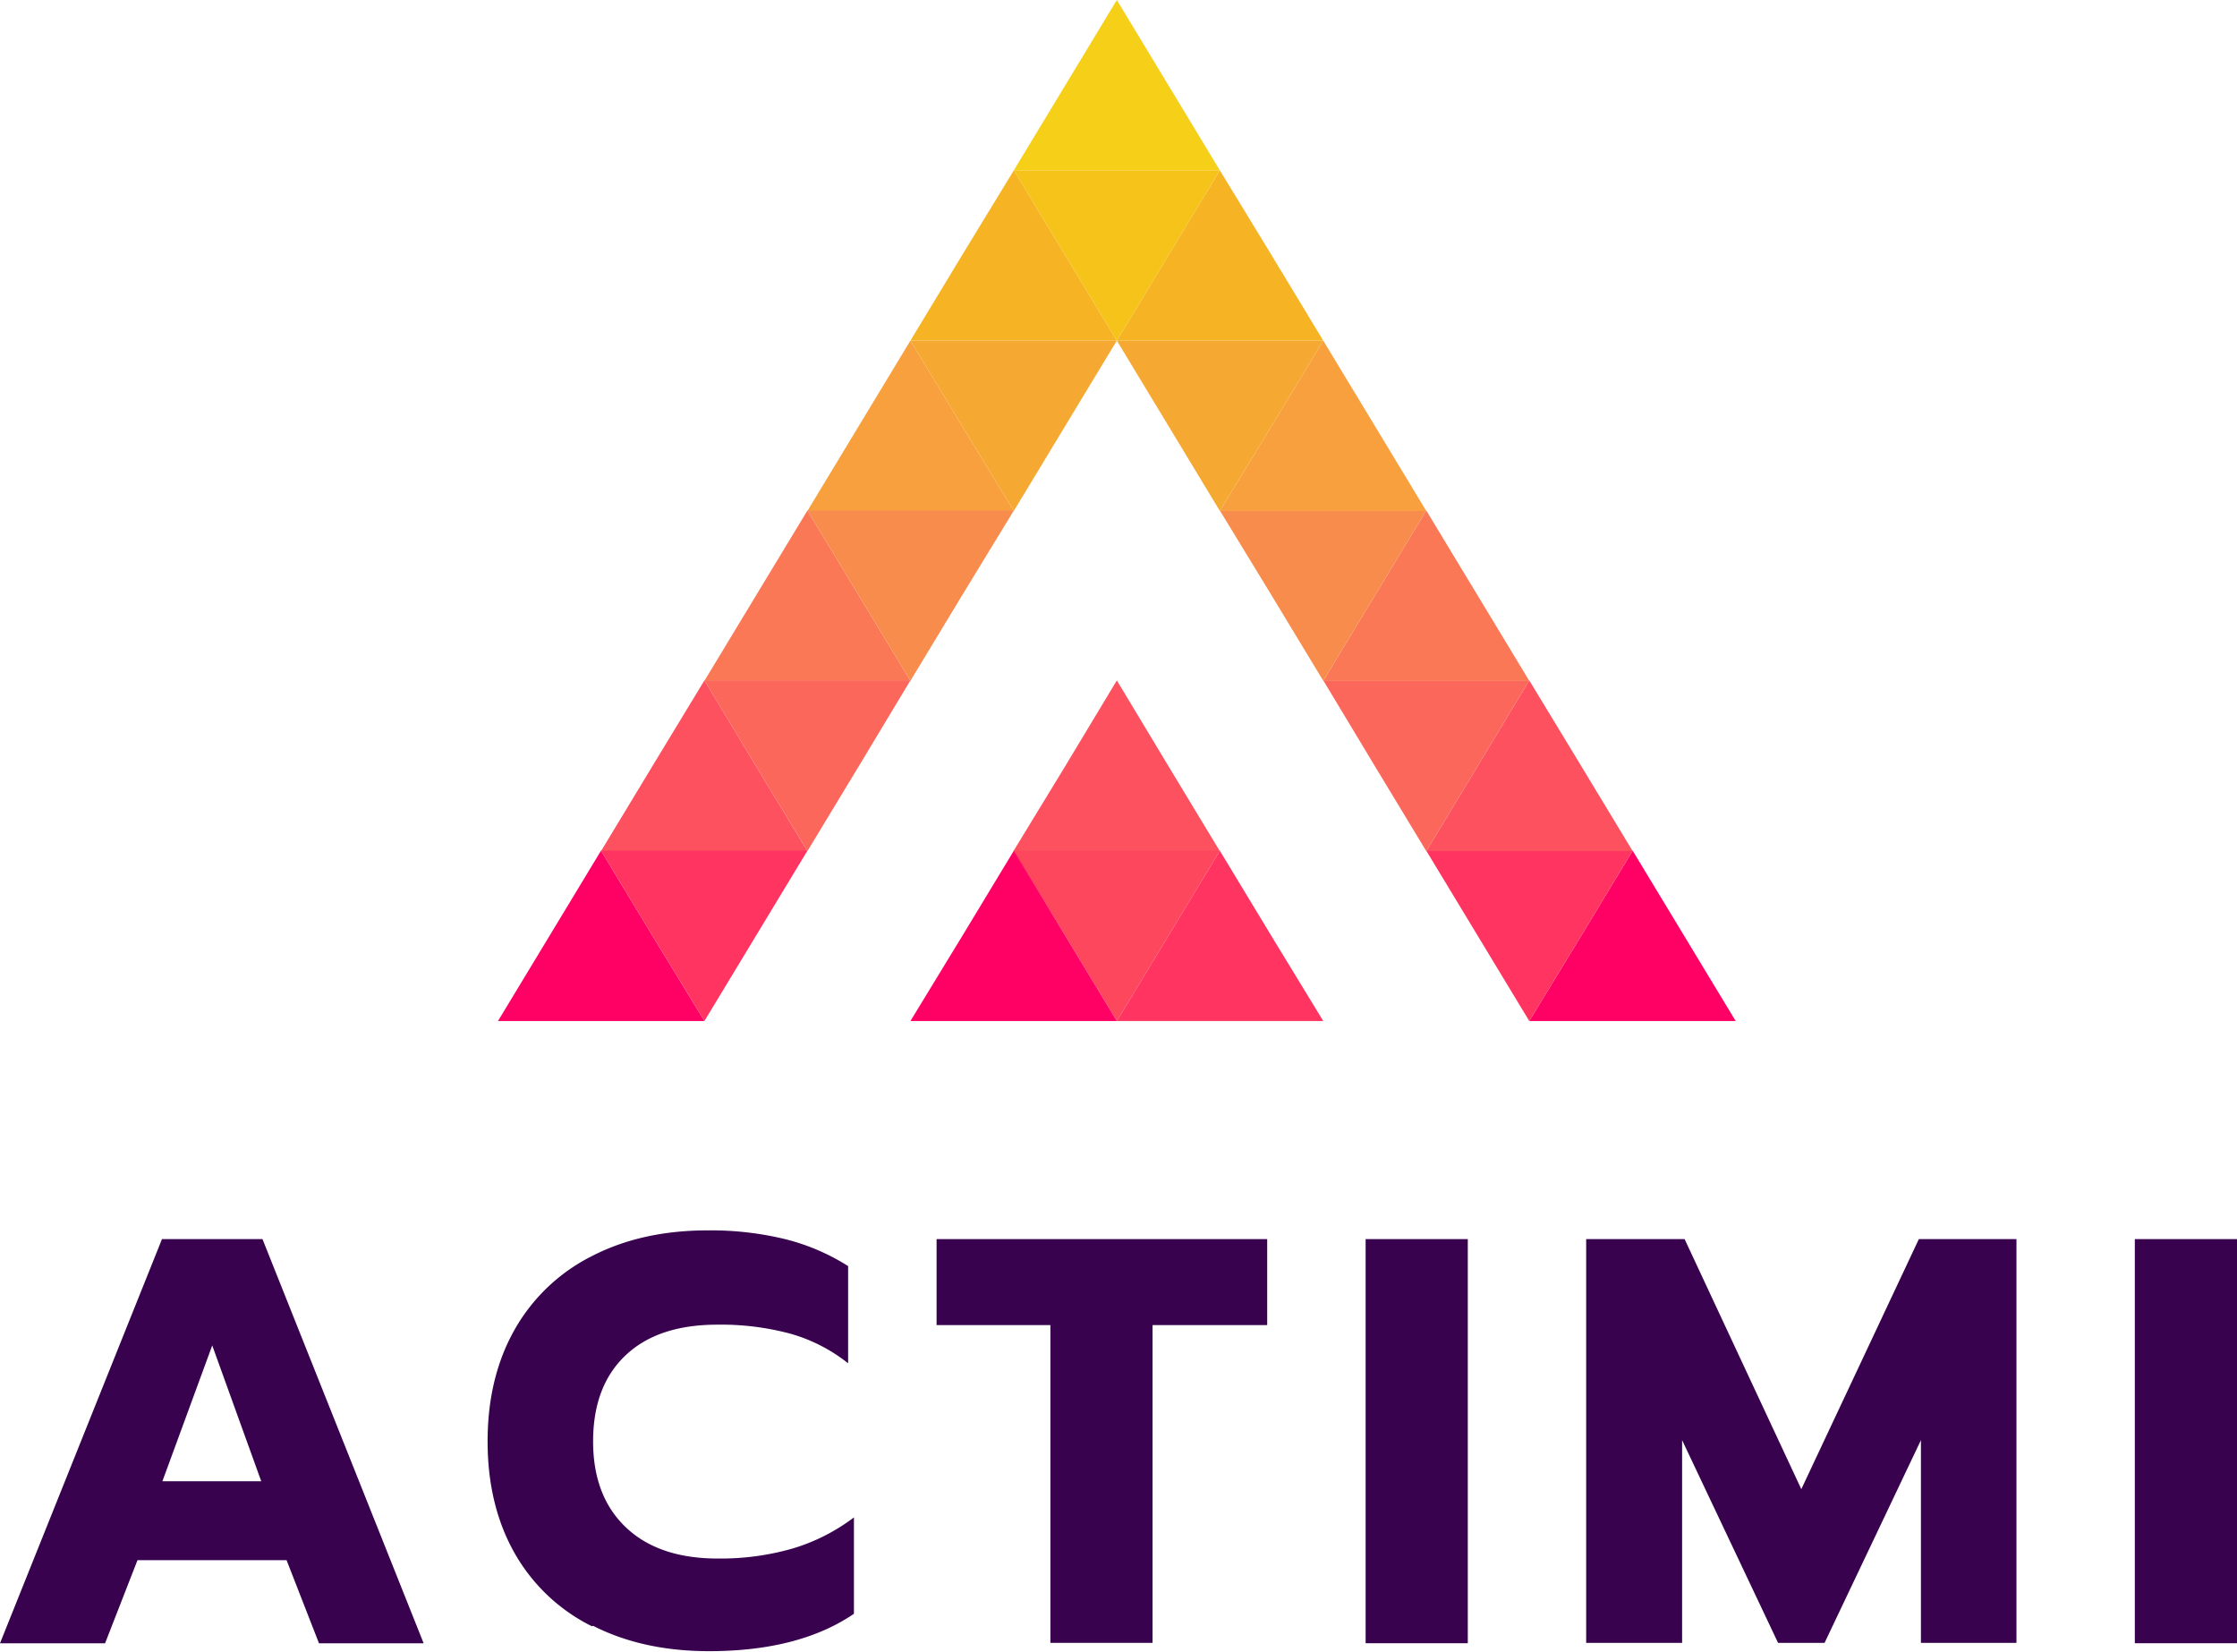
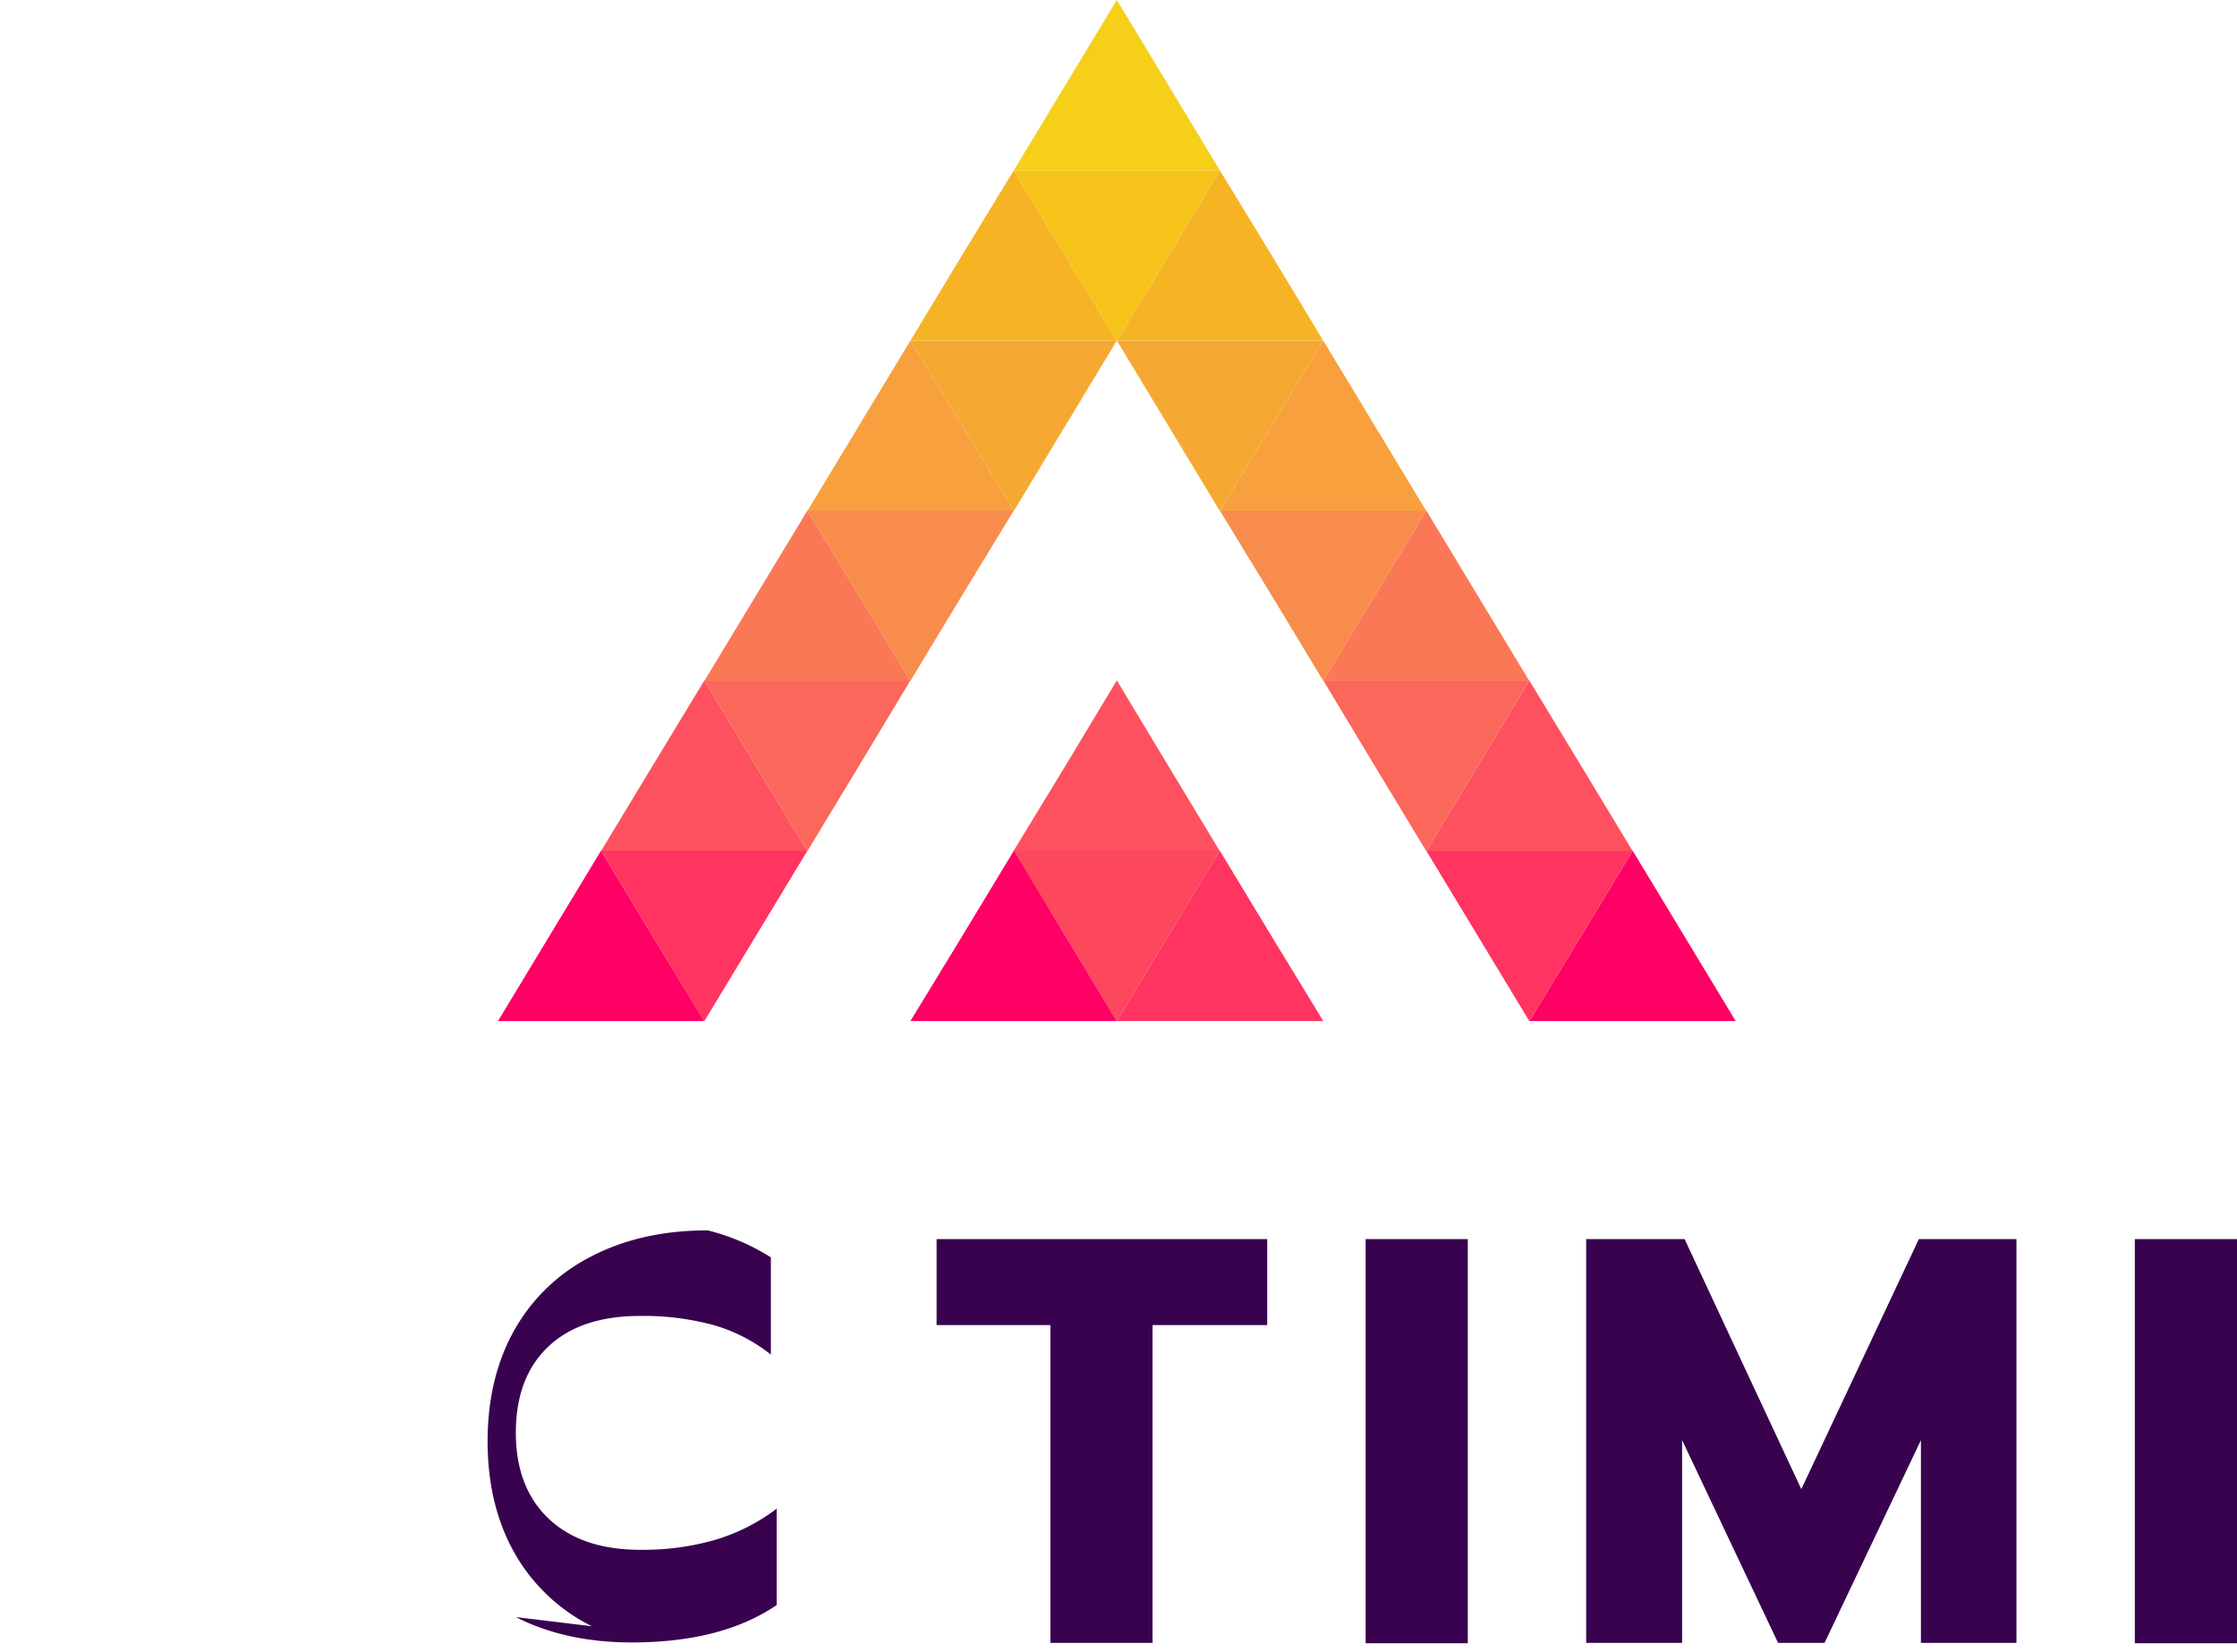
<svg xmlns="http://www.w3.org/2000/svg" width="538.6" height="397.6" viewBox="0 0 538.6 397.6">
  <defs>
    <style>.a{fill:none;}.b{fill:#38024f;}.c{clip-path:url(#a);}.d{fill:#fd515f;}.e{fill:#fd475d;}.f{fill:#ff0064;}.g{fill:#ff3461;}.h{fill:#fc675b;}.i{fill:#fa7856;}.j{fill:#f88c4c;}.k{fill:#f7a03d;}.l{fill:#f6a932;}.m{fill:#f6b424;}.n{fill:#f5cf18;}.o{fill:#f5c31a;}</style>
    <clipPath id="a" transform="translate(0 -3.7)">
      <rect class="a" x="-681.3" y="-310.9" width="1920" height="1080" />
    </clipPath>
  </defs>
  <title>Logo_Actimi_OUTLINES_2021</title>
-   <path class="b" d="M39,302H63.2L102,399.3H76.8l-7.8-20H33.1l-7.8,20H0Zm23.9,58.3L51.1,327.6l-12,32.7Z" transform="translate(0 -3.7)" />
  <g class="c">
-     <path class="b" d="M142.5,395.2a43.7,43.7,0,0,1-18.6-17.6q-6.5-11.5-6.5-26.9t6.5-26.9a44.1,44.1,0,0,1,18.6-17.7q12-6.2,27.9-6.2A75.9,75.9,0,0,1,189,302a51.5,51.5,0,0,1,15.2,6.5v23.4a39.7,39.7,0,0,0-13.8-7.1,64.3,64.3,0,0,0-17.7-2.2q-14.3,0-22.1,7.4t-7.8,20.7q0,13.2,7.9,20.7t22.1,7.5a62.7,62.7,0,0,0,18-2.4,46.3,46.3,0,0,0,14.8-7.5v23.2q-13.2,9-34.9,9-15.9,0-27.9-6.1" transform="translate(0 -3.7)" />
+     <path class="b" d="M142.5,395.2a43.7,43.7,0,0,1-18.6-17.6q-6.5-11.5-6.5-26.9t6.5-26.9a44.1,44.1,0,0,1,18.6-17.7q12-6.2,27.9-6.2a51.5,51.5,0,0,1,15.2,6.5v23.4a39.7,39.7,0,0,0-13.8-7.1,64.3,64.3,0,0,0-17.7-2.2q-14.3,0-22.1,7.4t-7.8,20.7q0,13.2,7.9,20.7t22.1,7.5a62.7,62.7,0,0,0,18-2.4,46.3,46.3,0,0,0,14.8-7.5v23.2q-13.2,9-34.9,9-15.9,0-27.9-6.1" transform="translate(0 -3.7)" />
    <polygon class="b" points="252.9 319 225.5 319 225.5 298.3 305.1 298.3 305.1 319 277.5 319 277.5 395.5 252.9 395.5 252.9 319" />
    <rect class="b" x="328.8" y="298.3" width="24.6" height="97.29" />
    <polygon class="b" points="381.9 298.3 405.6 298.3 433.7 358.5 462 298.3 485.5 298.3 485.5 395.5 462.5 395.5 462.5 346.7 439.3 395.5 428.1 395.5 405 346.7 405 395.5 381.9 395.5 381.9 298.3" />
    <rect class="b" x="514" y="298.3" width="24.6" height="97.29" />
    <polygon class="d" points="268.9 204.9 244 204.9 256.5 184.4 268.9 163.8 281.3 184.4 293.7 204.9 268.9 204.9" />
    <polygon class="e" points="268.9 204.8 293.7 204.8 281.3 225.3 268.9 245.8 256.5 225.3 244 204.8 268.9 204.8" />
    <polygon class="f" points="393.1 245.8 368.2 245.8 380.7 225.3 393.1 204.8 405.5 225.3 417.9 245.8 393.1 245.8" />
    <polygon class="g" points="368.2 204.8 393.1 204.8 380.7 225.3 368.2 245.8 355.8 225.3 343.4 204.8 368.2 204.8" />
    <polygon class="d" points="368.2 204.9 343.4 204.9 355.8 184.4 368.2 163.8 380.7 184.4 393.1 204.9 368.2 204.9" />
    <polygon class="h" points="343.4 163.8 368.2 163.8 355.8 184.4 343.4 204.9 331 184.4 318.6 163.8 343.4 163.8" />
    <polygon class="i" points="343.4 163.9 318.6 163.9 331 143.4 343.4 122.9 355.8 143.4 368.2 163.9 343.4 163.9" />
    <polygon class="j" points="318.6 122.9 343.4 122.9 331 143.4 318.6 163.9 306.2 143.4 293.7 122.9 318.6 122.9" />
    <polygon class="k" points="318.6 123 293.7 123 306.2 102.5 318.6 82 331 102.5 343.4 123 318.6 123" />
    <polygon class="l" points="293.7 82 318.6 82 306.2 102.5 293.7 123 281.3 102.5 268.9 82 293.7 82" />
    <polygon class="m" points="293.7 82 268.9 82 281.3 61.5 293.7 41 306.2 61.5 318.6 82 293.7 82" />
    <polygon class="m" points="244.1 82 219.2 82 231.6 61.5 244.1 41 256.5 61.5 268.9 82 244.1 82" />
    <polygon class="n" points="268.9 41 244.1 41 256.5 20.5 268.9 0 281.3 20.5 293.7 41 268.9 41" />
    <polygon class="o" points="268.9 41 293.7 41 281.3 61.5 268.9 82 256.5 61.5 244.1 41 268.9 41" />
    <polygon class="k" points="219.2 123 194.4 123 206.8 102.5 219.2 82 231.6 102.5 244.1 123 219.2 123" />
    <polygon class="l" points="244.1 82 268.9 82 256.5 102.5 244.1 123 231.6 102.5 219.2 82 244.1 82" />
    <polygon class="i" points="194.4 163.9 169.6 163.9 182 143.4 194.4 122.9 206.8 143.4 219.2 163.9 194.4 163.9" />
    <polygon class="j" points="219.2 122.9 244.1 122.9 231.6 143.4 219.2 163.9 206.8 143.4 194.4 122.9 219.2 122.9" />
    <polygon class="d" points="169.6 204.9 144.7 204.9 157.1 184.4 169.6 163.8 182 184.4 194.4 204.9 169.6 204.9" />
    <polygon class="h" points="194.4 163.8 219.2 163.8 206.8 184.4 194.4 204.9 182 184.4 169.6 163.8 194.4 163.8" />
    <polygon class="f" points="144.7 245.8 119.9 245.8 132.3 225.3 144.7 204.8 157.1 225.3 169.6 245.8 144.7 245.8" />
    <polygon class="g" points="169.6 204.8 194.4 204.8 182 225.3 169.6 245.8 157.1 225.3 144.7 204.8 169.6 204.8" />
    <polygon class="f" points="244.1 245.8 219.2 245.8 231.7 225.3 244.1 204.8 256.5 225.3 268.9 245.8 244.1 245.8" />
    <polygon class="g" points="293.7 245.8 268.9 245.8 281.3 225.3 293.7 204.8 306.1 225.3 318.6 245.8 293.7 245.8" />
  </g>
</svg>